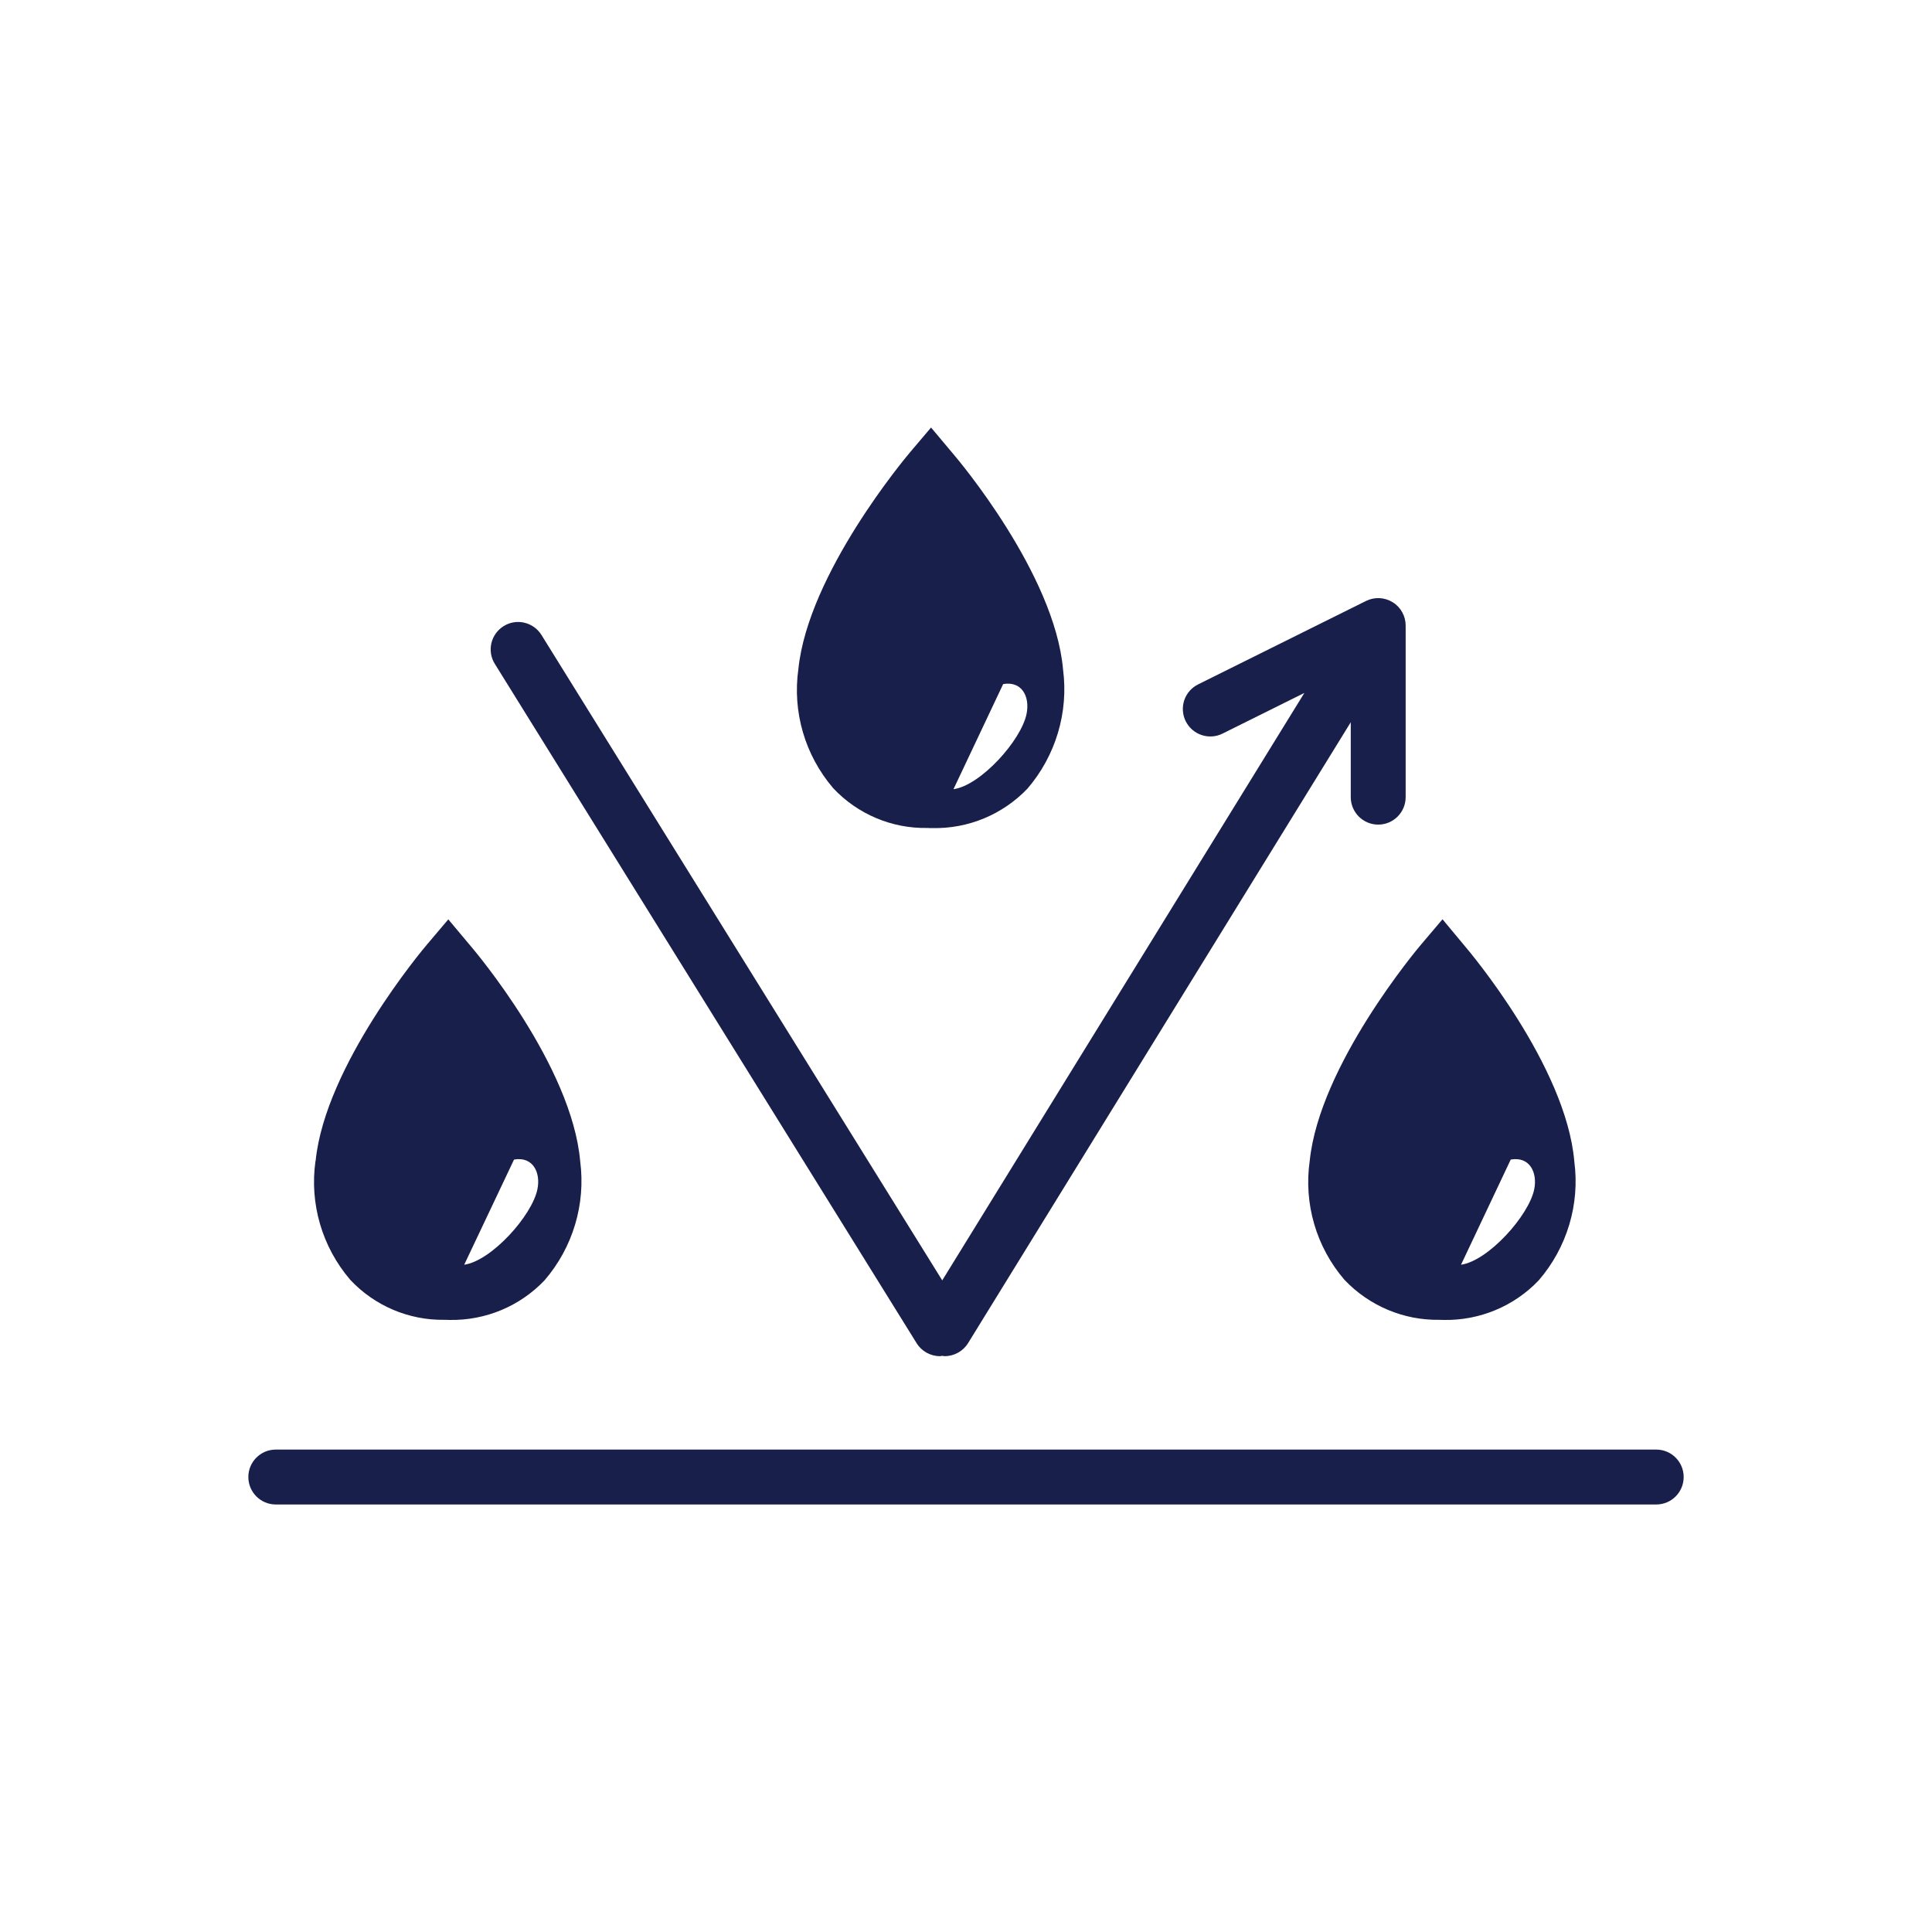
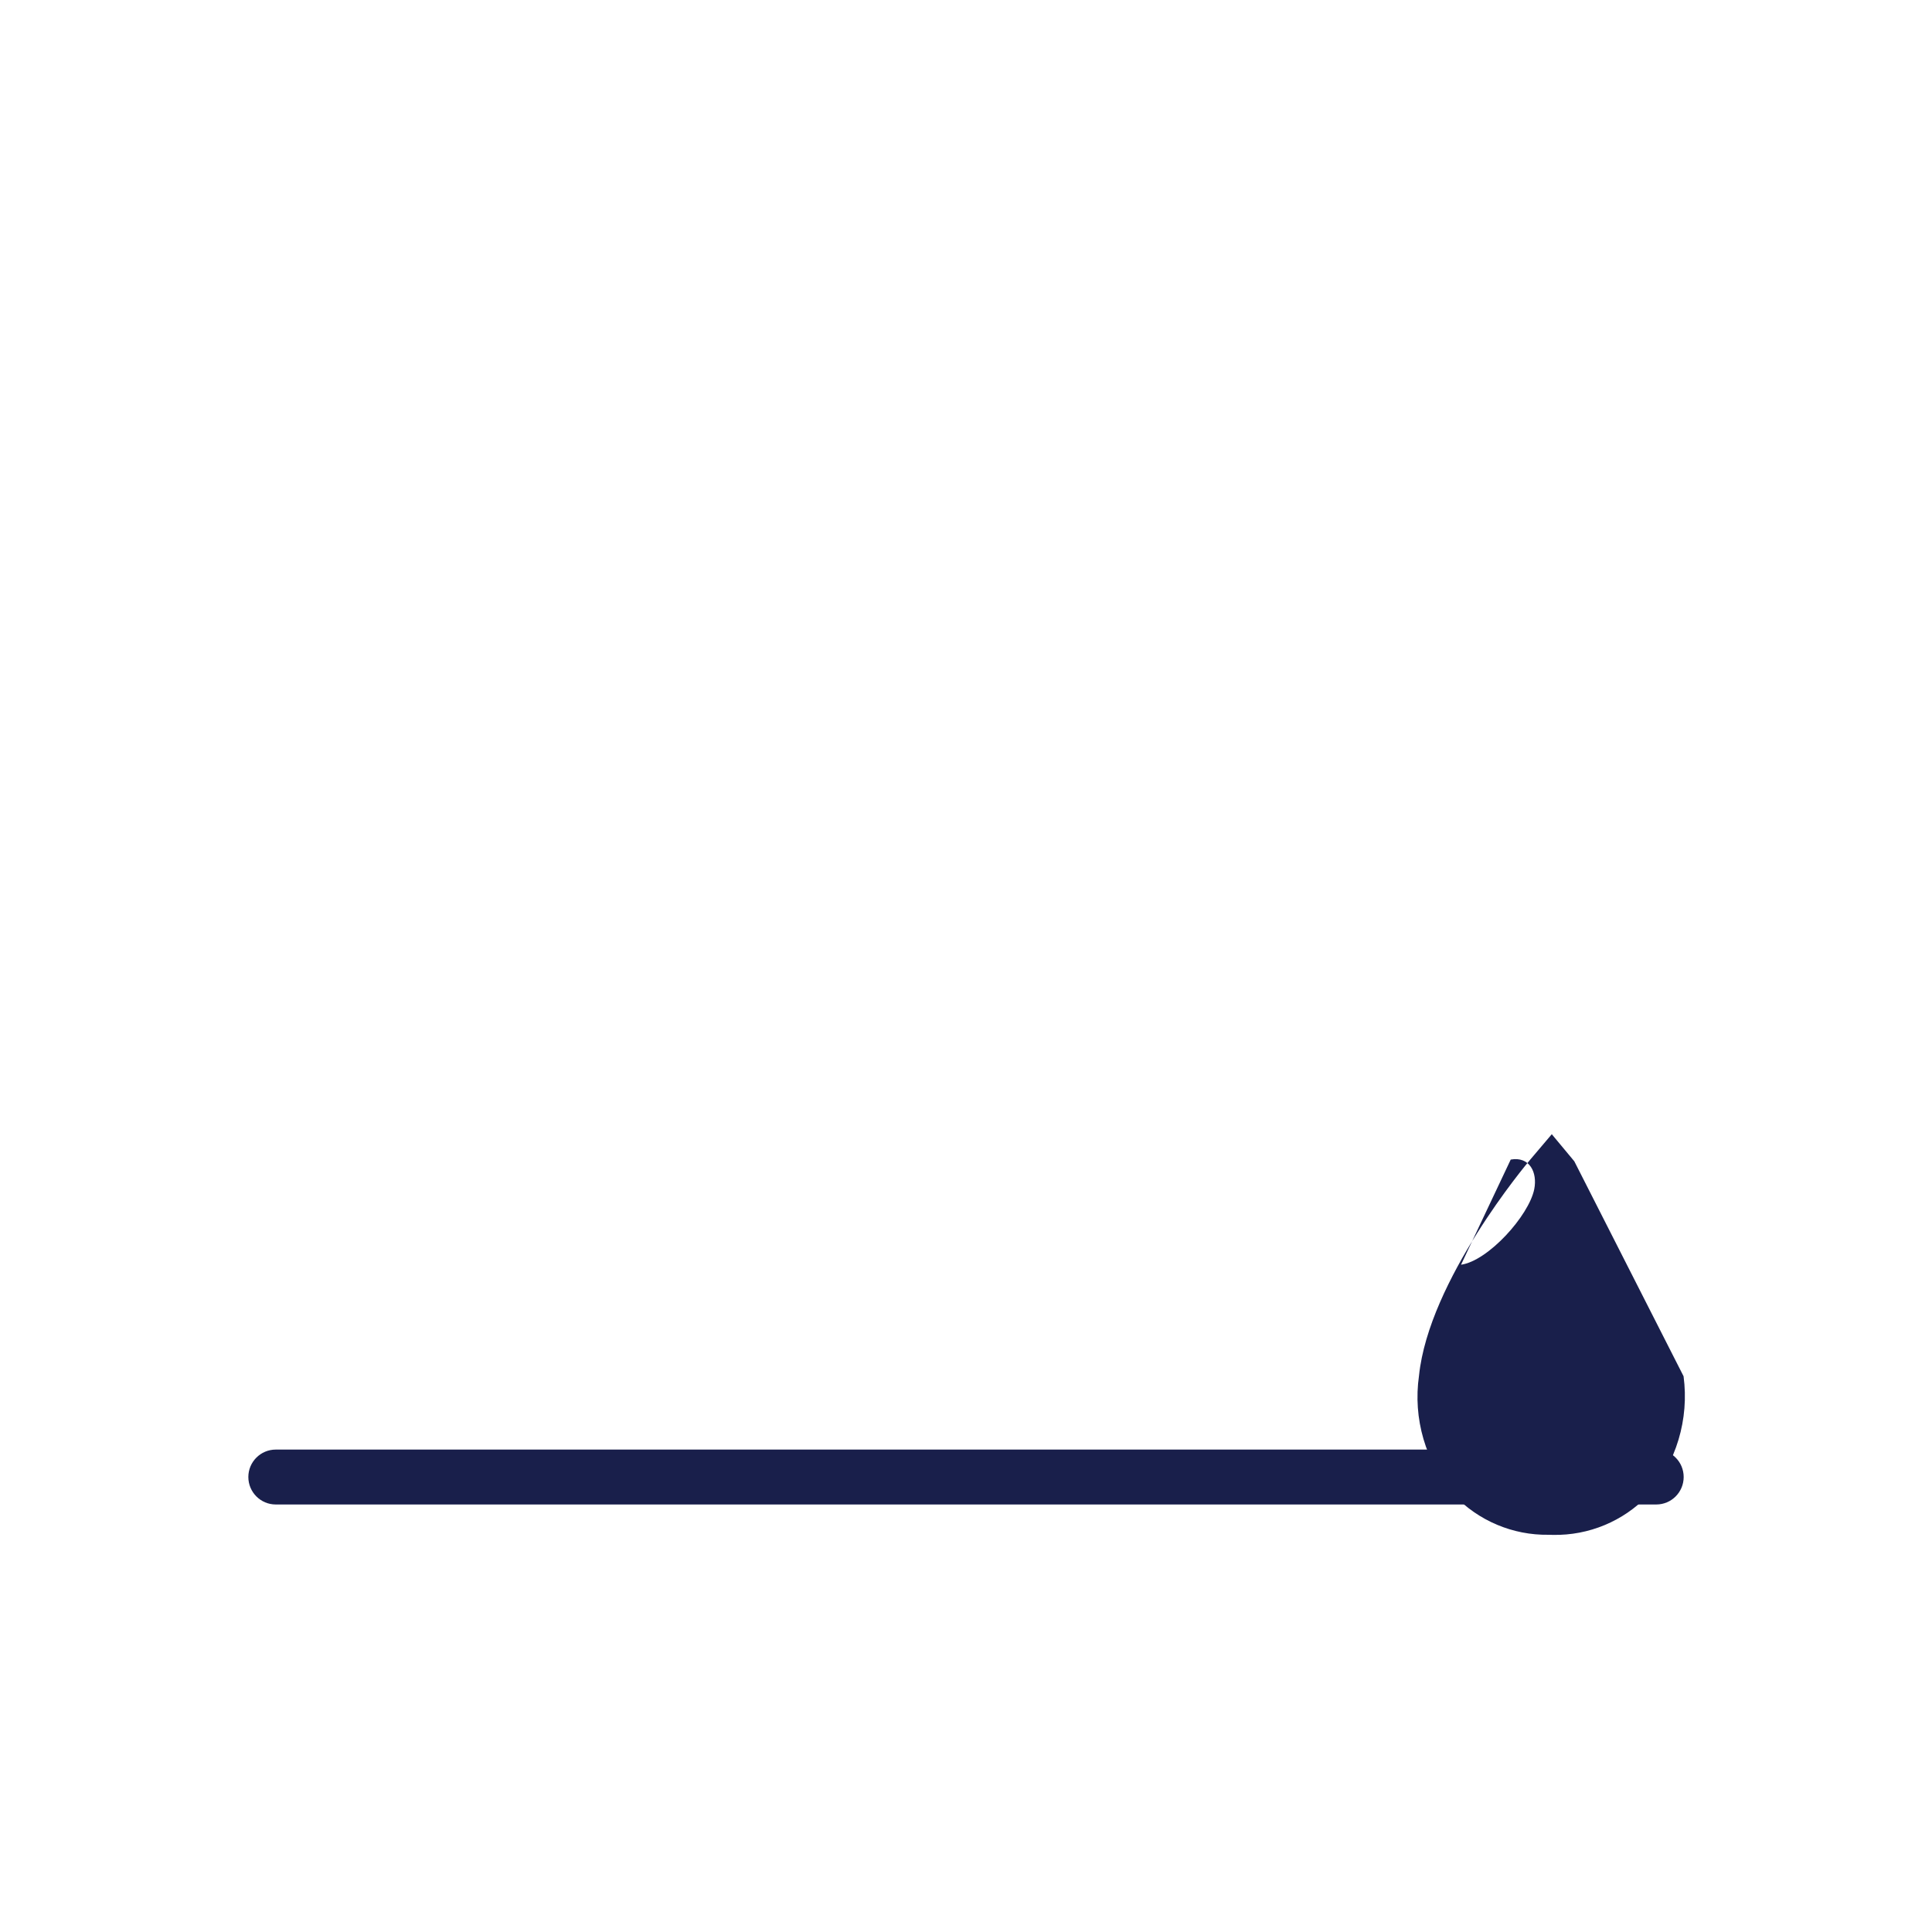
<svg xmlns="http://www.w3.org/2000/svg" viewBox="0 0 120 120" data-name="Layer 1" id="Layer_1">
  <defs>
    <style>
      .cls-1 {
        fill: #191f4b;
      }
    </style>
  </defs>
  <path d="M102.872,90.036H17.128c-.939,0-1.703.764-1.703,1.703,0,.943.764,1.707,1.703,1.707h85.745c.943,0,1.703-.764,1.703-1.707,0-.939-.76-1.703-1.703-1.703Z" class="cls-1" />
-   <path d="M56.93,83.428c.312.498.86.806,1.45.806.05,0,.1-.017.145-.021.05.004.1.021.15.021.59,0,1.142-.307,1.454-.81l23.769-38.565v4.652c0,.943.764,1.707,1.707,1.707.939,0,1.703-.764,1.703-1.707v-10.655c0-.59-.303-1.142-.806-1.45-.503-.312-1.13-.341-1.657-.079l-10.41,5.172c-.411.199-.727.552-.876.984-.145.432-.116.906.087,1.313s.561.719.993.86c.436.145.906.108,1.313-.1l5.064-2.517-22.492,36.487-24.894-40.089c-.498-.798-1.549-1.047-2.347-.548-.802.498-1.047,1.549-.548,2.347l26.198,42.192Z" class="cls-1" />
-   <path d="M36.037,72.13c-.518-5.946-6.545-13.069-6.793-13.358l-1.399-1.668-1.305,1.54c-.262.303-6.336,7.533-6.935,13.452h-.007c-.383,2.664.41,5.361,2.159,7.399,1.513,1.614,3.639,2.516,5.852,2.482h.047c.087.007.182.007.269.007,2.226.04,4.359-.847,5.892-2.455,1.762-2.038,2.569-4.729,2.22-7.399ZM33.38,73.866c-.336,1.648-2.865,4.453-4.547,4.688l3.094-6.531c1.17-.209,1.668.8,1.453,1.843Z" class="cls-1" />
-   <path d="M66.028,41.58c-.525-5.946-6.545-13.062-6.793-13.351l-1.406-1.675-1.305,1.54c-.262.309-6.329,7.533-6.935,13.459-.377,2.664.41,5.354,2.159,7.399,1.513,1.614,3.639,2.516,5.852,2.475h.04c.034.007.061.007.094.007h.182c2.226.047,4.359-.841,5.899-2.448,1.756-2.045,2.563-4.735,2.213-7.405ZM63.762,44.338c-.33,1.648-2.859,4.453-4.54,4.681l3.087-6.531c1.177-.202,1.668.8,1.453,1.85Z" class="cls-1" />
-   <path d="M97.783,72.13c-.518-5.946-6.545-13.069-6.787-13.351l-1.399-1.682-1.312,1.547c-.262.303-6.329,7.533-6.935,13.452-.383,2.664.404,5.361,2.159,7.399,1.534,1.614,3.666,2.516,5.892,2.482.087.007.182.007.276.007,2.22.04,4.359-.847,5.892-2.455,1.762-2.038,2.569-4.729,2.213-7.399ZM95.294,73.866c-.336,1.648-2.865,4.453-4.547,4.688l3.087-6.531c1.177-.209,1.668.8,1.46,1.843Z" class="cls-1" />
+   <path d="M97.783,72.13l-1.399-1.682-1.312,1.547c-.262.303-6.329,7.533-6.935,13.452-.383,2.664.404,5.361,2.159,7.399,1.534,1.614,3.666,2.516,5.892,2.482.087.007.182.007.276.007,2.22.04,4.359-.847,5.892-2.455,1.762-2.038,2.569-4.729,2.213-7.399ZM95.294,73.866c-.336,1.648-2.865,4.453-4.547,4.688l3.087-6.531c1.177-.209,1.668.8,1.46,1.843Z" class="cls-1" />
</svg>